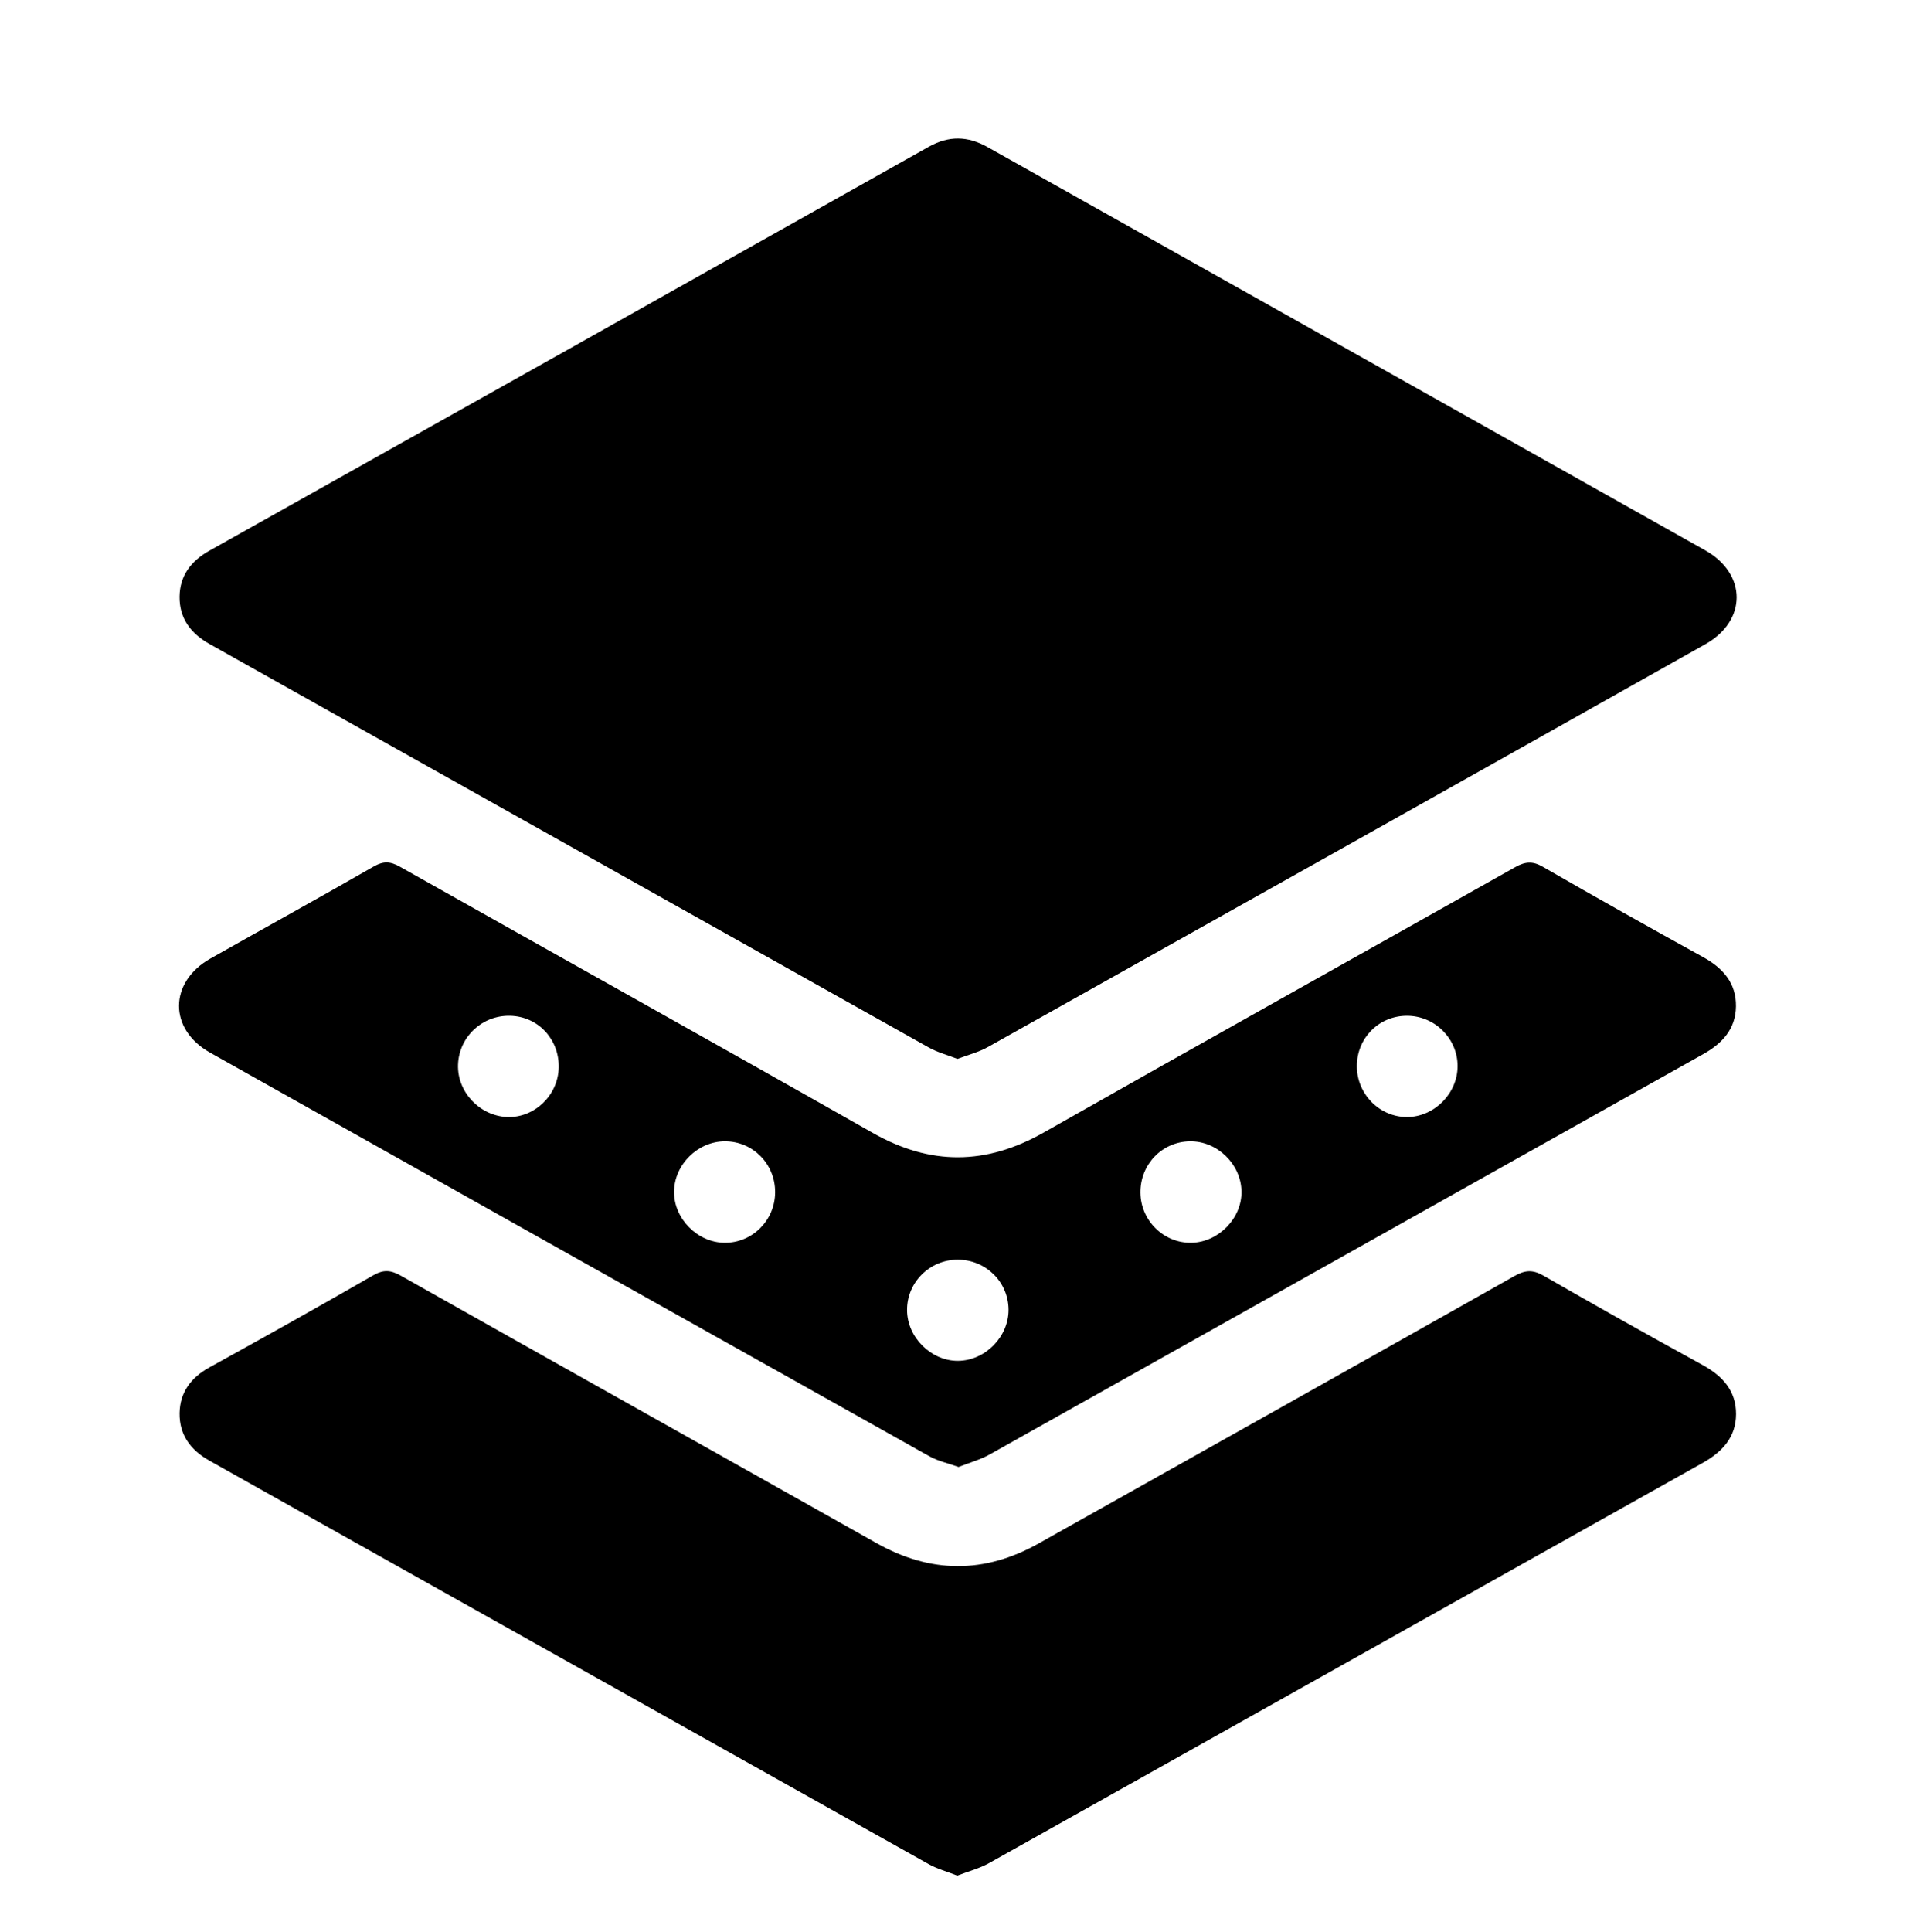
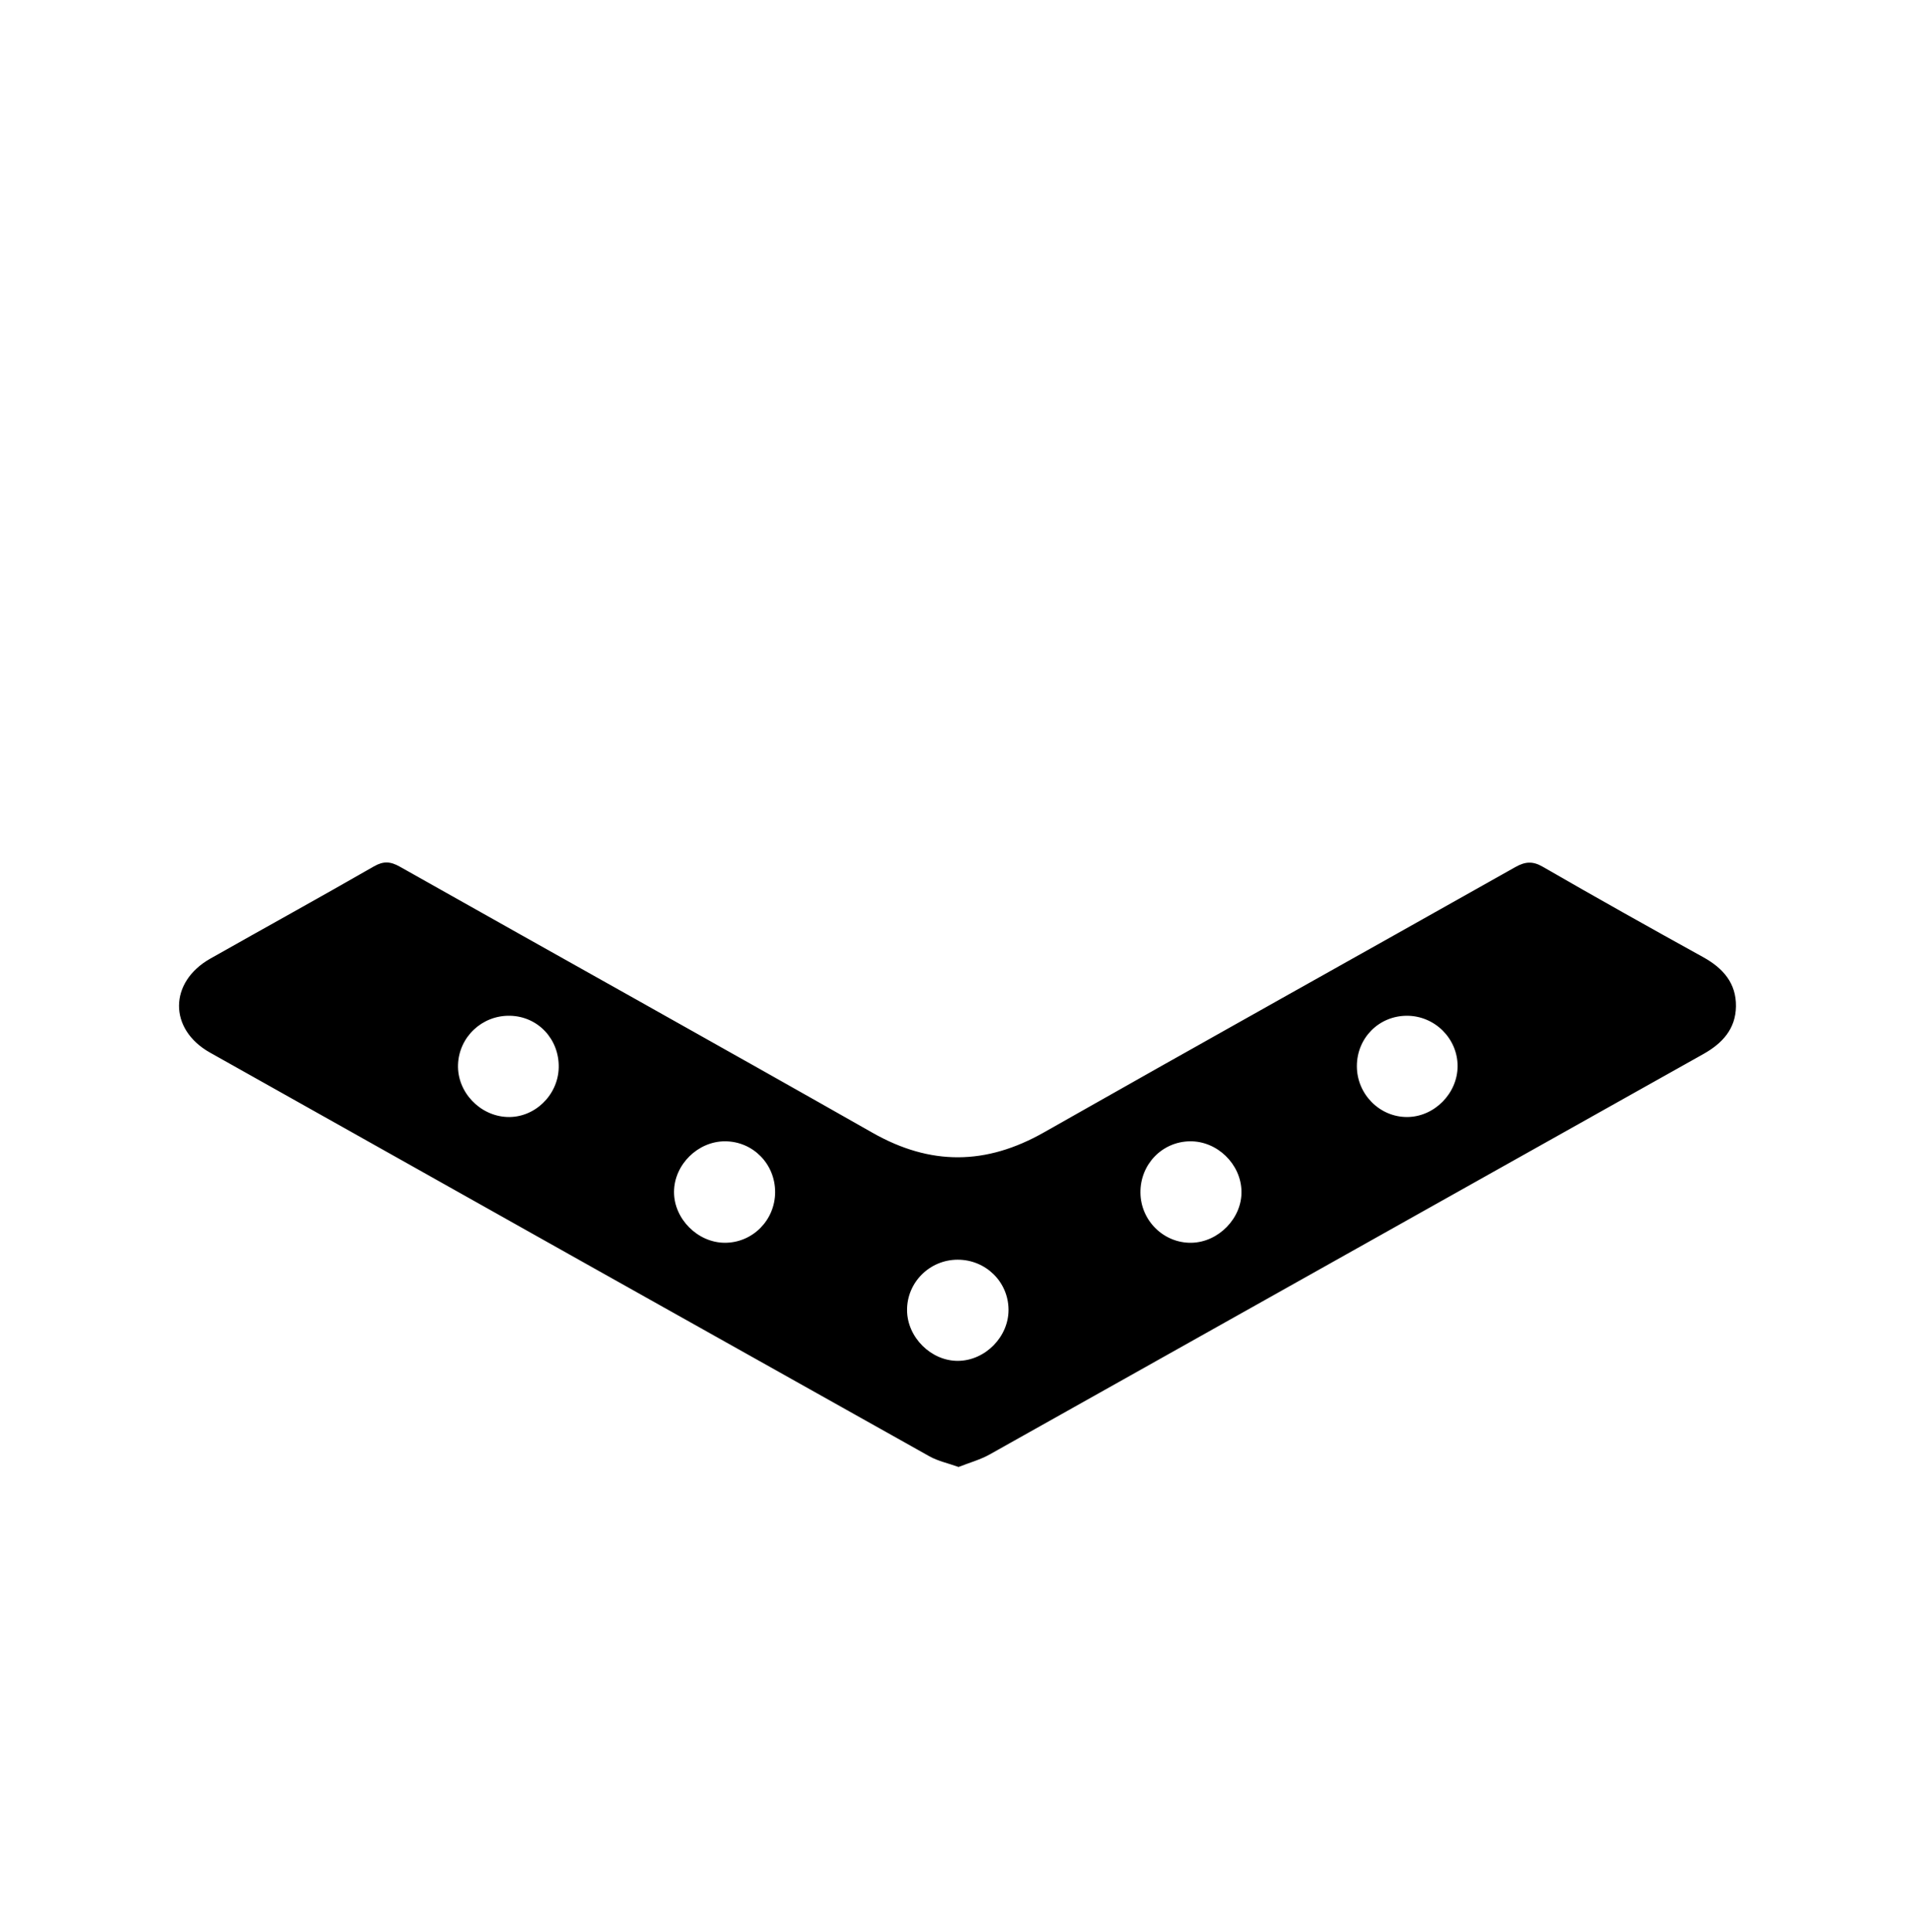
<svg xmlns="http://www.w3.org/2000/svg" id="Layer_1" viewBox="0 0 63.201 63.25">
  <defs>
    <style>.cls-1{stroke-width:0px;}</style>
  </defs>
  <g id="bl8MCP.tif">
-     <path class="cls-1" d="m31.354,34.667c-.33-.129-.653-.213-.936-.371-7.855-4.401-15.704-8.813-23.559-13.213-.624-.35-.987-.849-.979-1.551.008-.678.367-1.162.971-1.5,7.855-4.4,15.707-8.807,23.554-13.222.663-.373,1.28-.362,1.935.006,7.832,4.403,15.67,8.796,23.501,13.201,1.368.769,1.372,2.304.007,3.072-7.83,4.406-15.666,8.802-23.505,13.193-.298.167-.641.252-.99.385Z" />
-     <path class="cls-1" d="m31.35,61.407c-.333-.131-.655-.218-.938-.376-7.854-4.401-15.703-8.811-23.557-13.212-.624-.35-.984-.852-.974-1.553.01-.678.369-1.164.975-1.498,1.794-.988,3.581-1.988,5.356-3.01.334-.192.568-.187.903.001,5.19,2.928,10.391,5.834,15.583,8.758,1.778,1.002,3.539,1.01,5.315.013,5.196-2.917,10.396-5.828,15.585-8.757.351-.198.602-.208.952-.006,1.727.993,3.465,1.968,5.212,2.926.652.358,1.091.846,1.088,1.604-.003.757-.449,1.237-1.097,1.599-7.791,4.362-15.574,8.737-23.364,13.101-.314.176-.674.268-1.037.408Z" />
+     <path class="cls-1" d="m31.354,34.667Z" />
    <path class="cls-1" d="m31.389,48.027c-.342-.123-.673-.192-.955-.35-7.856-4.399-15.709-8.805-23.558-13.217-1.361-.765-1.347-2.308.013-3.077,1.783-1.008,3.577-1.997,5.353-3.017.316-.181.542-.166.849.007,5.159,2.909,10.334,5.789,15.484,8.714,1.898,1.078,3.715,1.061,5.607-.012,5.135-2.914,10.293-5.787,15.437-8.686.317-.178.563-.208.898-.014,1.742,1.005,3.496,1.989,5.256,2.961.65.359,1.085.851,1.074,1.612-.01.734-.439,1.207-1.068,1.56-7.791,4.365-15.575,8.741-23.365,13.106-.314.176-.673.274-1.025.413Zm5.956-8.977c.01.914.765,1.653,1.67,1.637.89-.017,1.659-.809,1.639-1.689-.02-.894-.799-1.646-1.691-1.633-.912.014-1.628.759-1.618,1.685Zm-11.962-.018c.003-.923-.723-1.663-1.636-1.667-.892-.004-1.668.762-1.674,1.651-.006.884.77,1.666,1.658,1.671.909.005,1.649-.736,1.652-1.655Zm7.643,3.843c-.006-.911-.75-1.638-1.672-1.634-.916.004-1.658.748-1.651,1.656.006.888.79,1.664,1.672,1.656.888-.008,1.657-.789,1.651-1.677Zm-14.73-7.923c.021-.931-.679-1.677-1.593-1.697-.915-.02-1.672.691-1.704,1.6-.031.891.706,1.677,1.607,1.714.893.036,1.669-.707,1.69-1.617Zm26.137-.047c0.0.915.742,1.667,1.644,1.665.891-.002,1.654-.772,1.654-1.668 0-.904-.749-1.647-1.658-1.647-.918 0-1.64.727-1.64,1.651Z" />
  </g>
</svg>